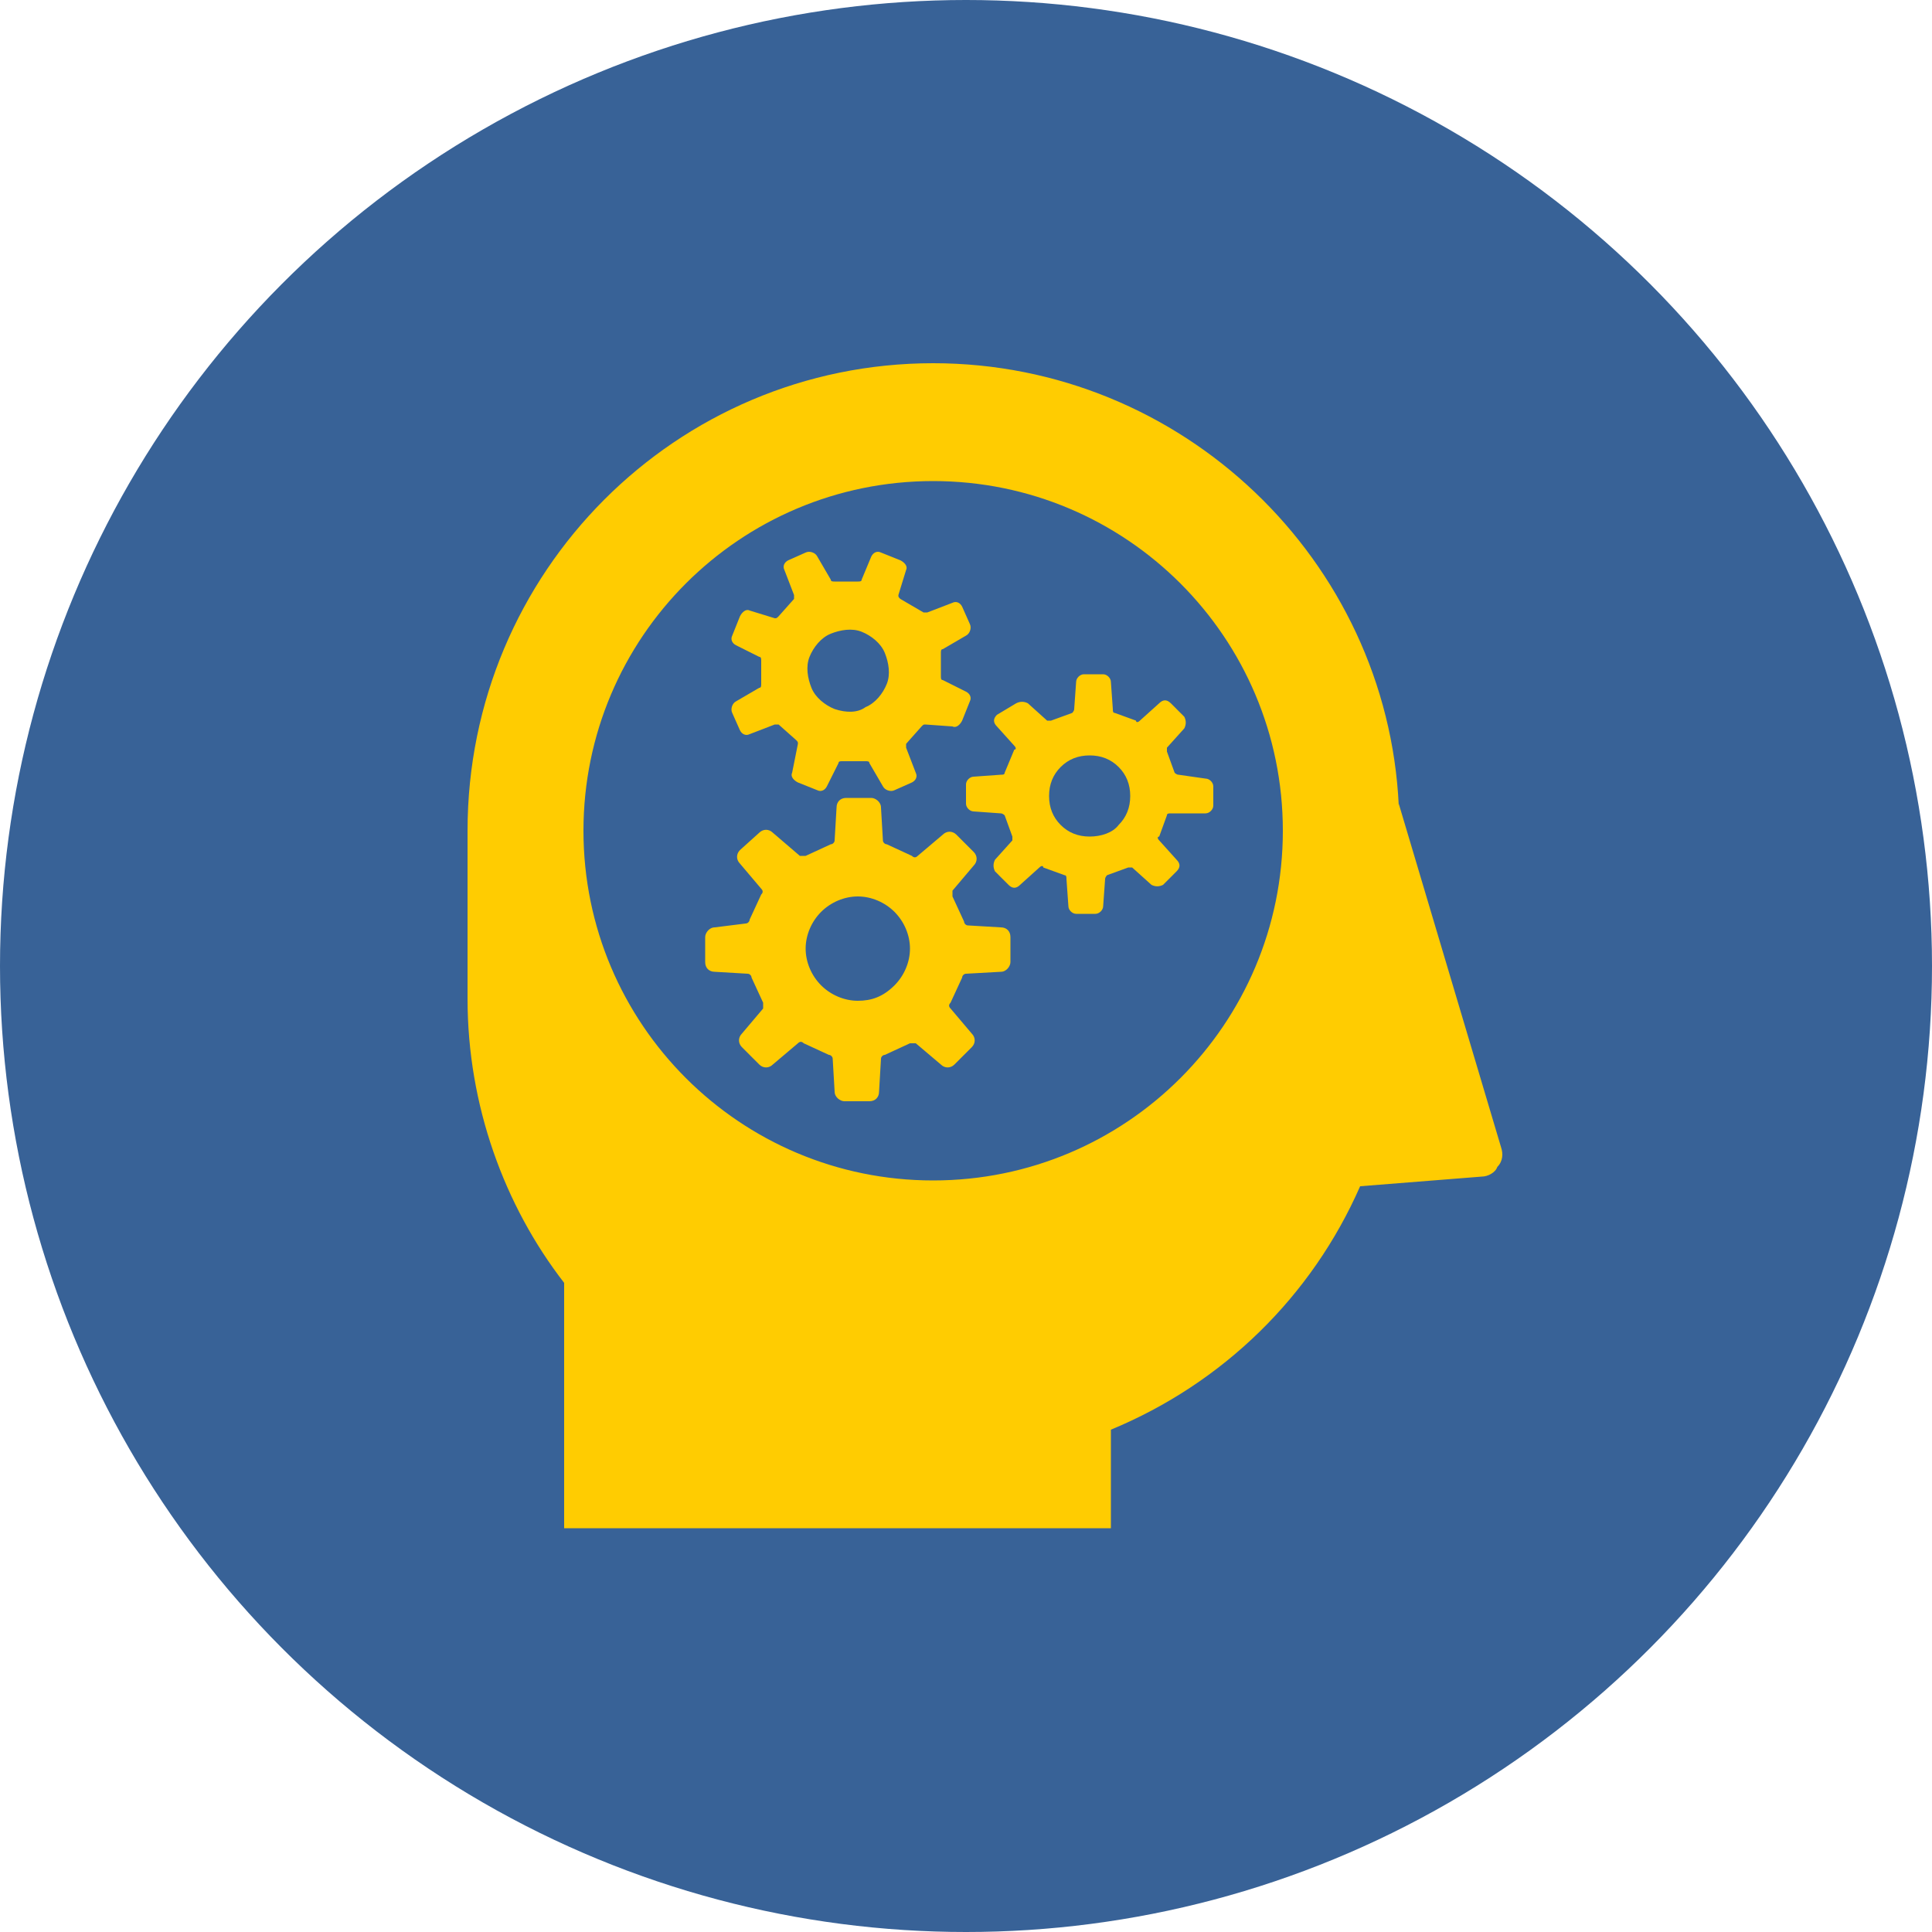
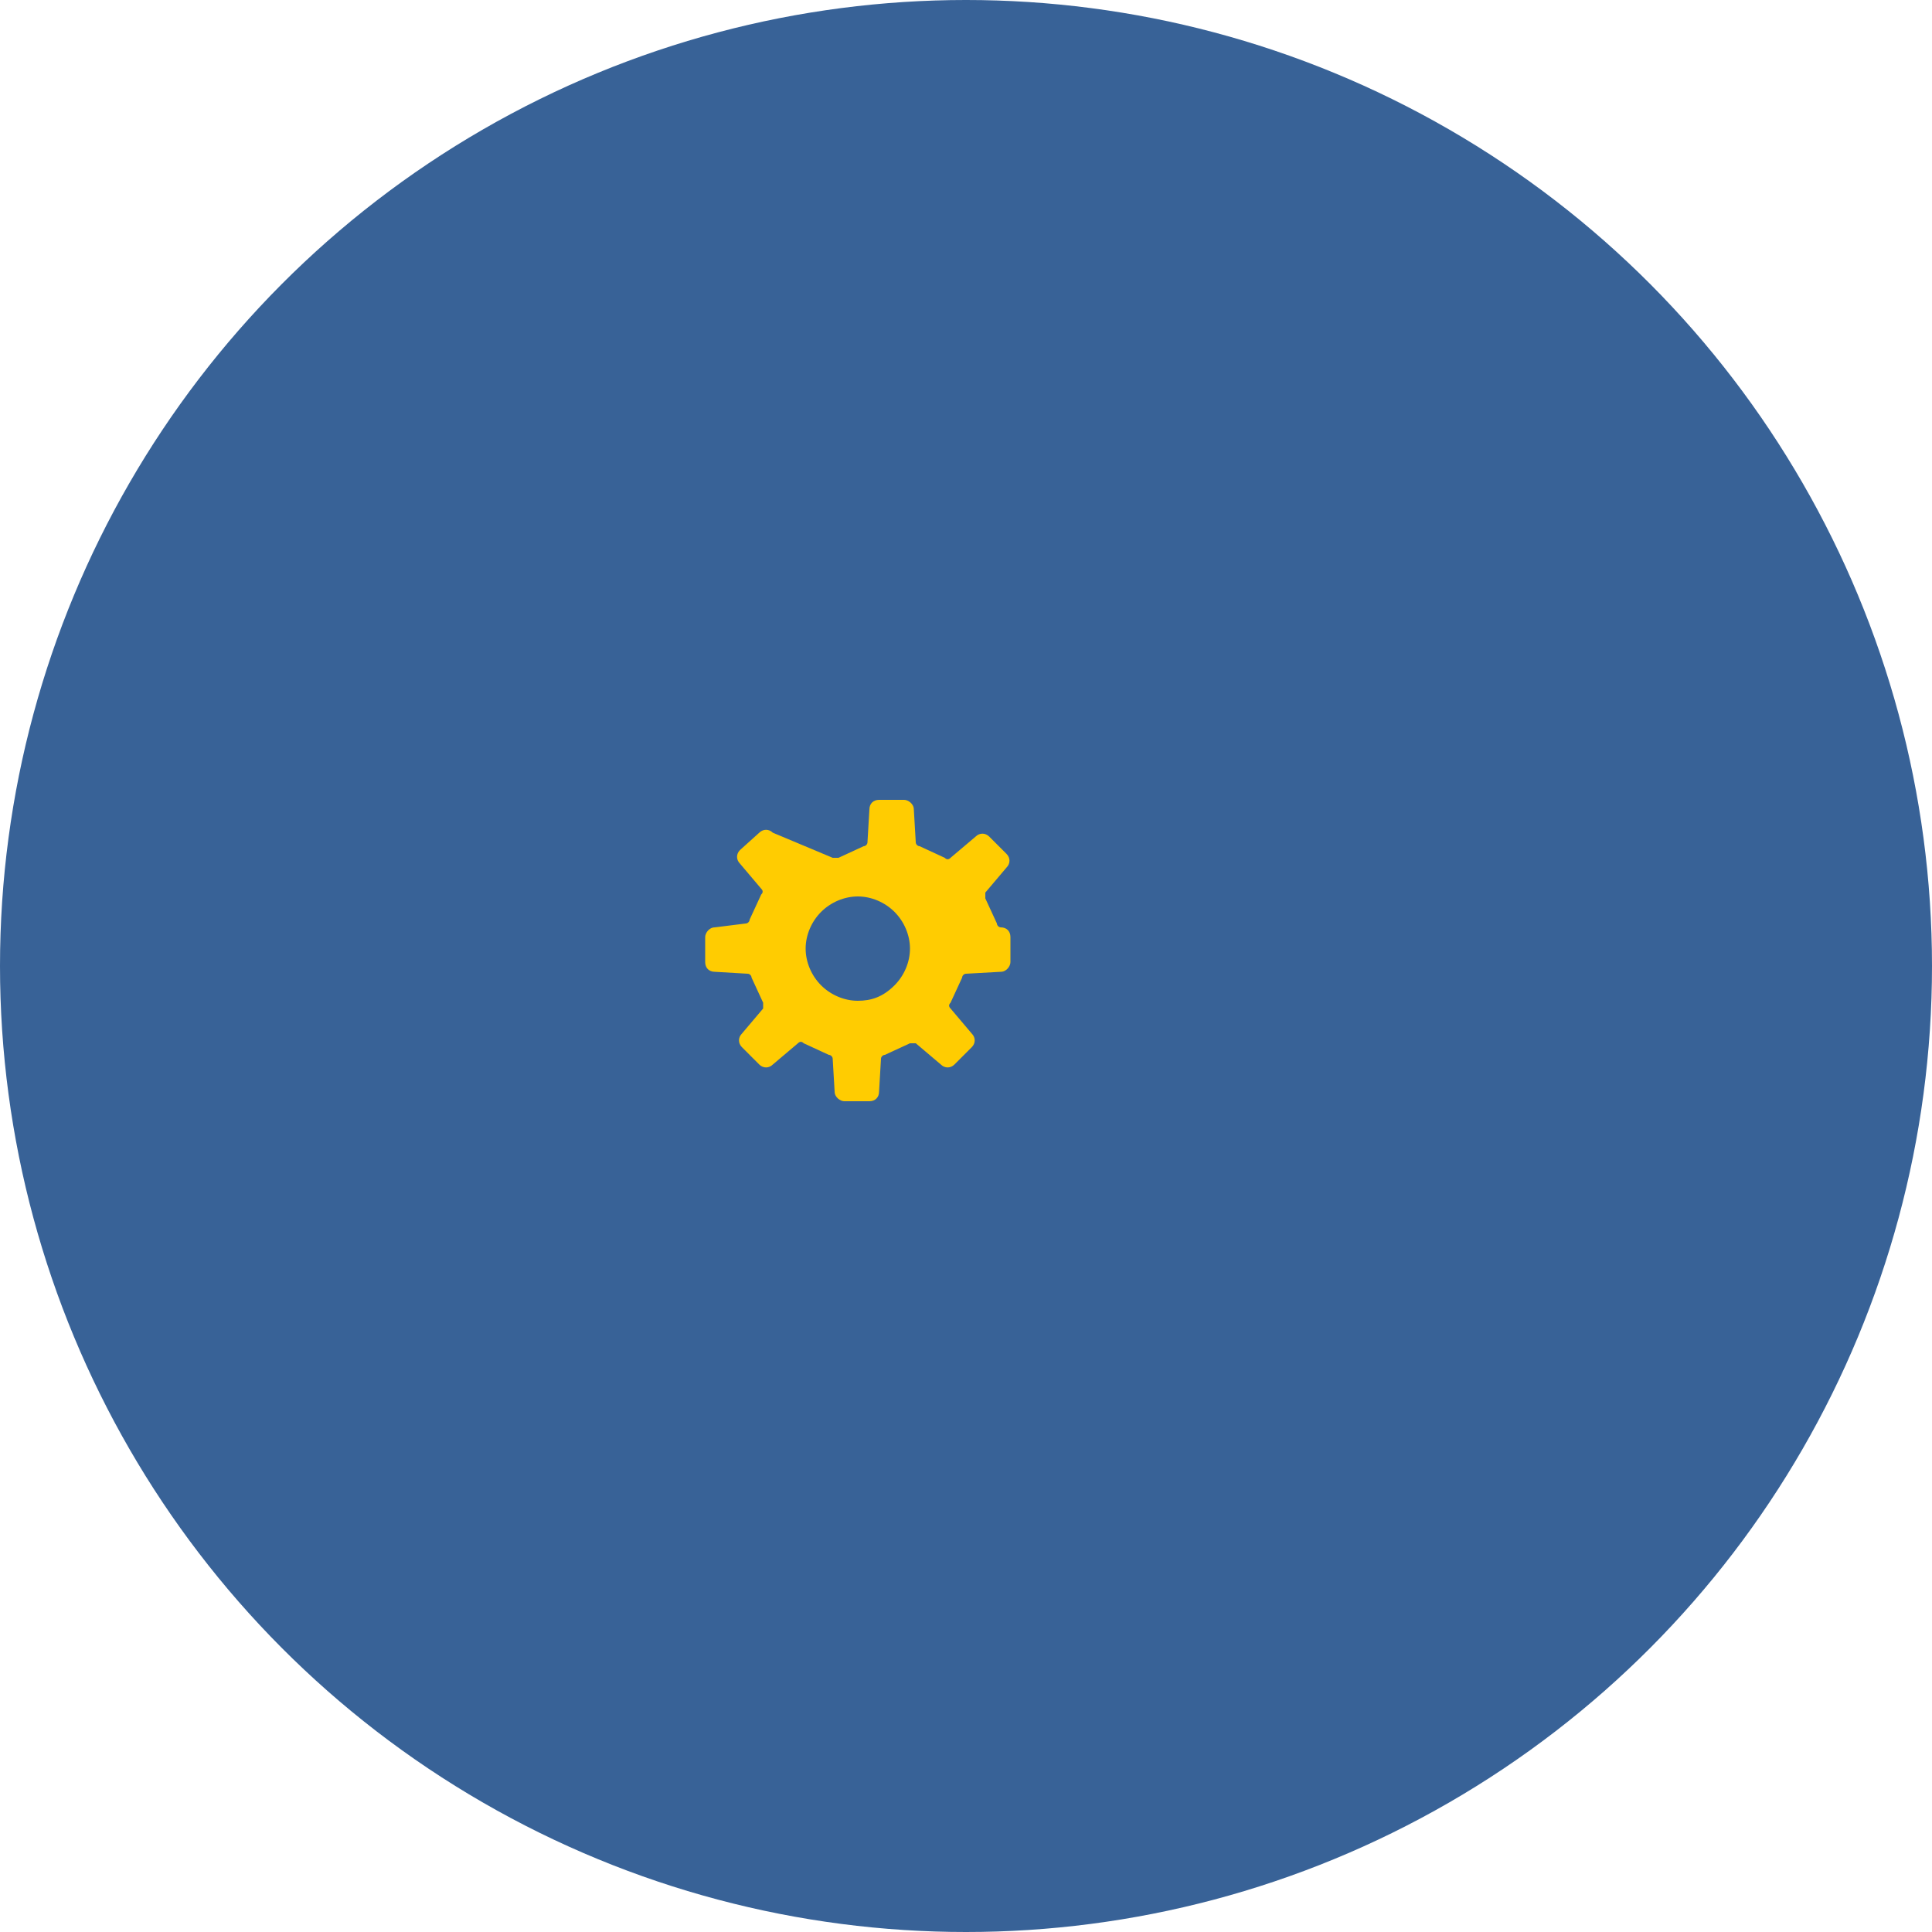
<svg xmlns="http://www.w3.org/2000/svg" version="1.1" id="レイヤー_1" x="0px" y="0px" viewBox="0 0 100 100" style="enable-background:new 0 0 100 100;" xml:space="preserve">
  <style type="text/css">
	.st0{fill:#386297;}
	.st1{fill:#FFCC01;}
</style>
  <circle class="st0" cx="50" cy="50" r="50" />
  <g>
-     <path class="st1" d="M51.8,50.3c0.3,0,0.5-0.3,0.5-0.5v-1.3c0-0.3-0.2-0.5-0.5-0.5l-1.7-0.1c-0.1,0-0.2-0.1-0.2-0.2l-0.6-1.3   c0-0.1,0-0.2,0-0.3l1.1-1.3c0.2-0.2,0.2-0.5,0-0.7l-0.9-0.9c-0.2-0.2-0.5-0.2-0.7,0l-1.3,1.1c-0.1,0.1-0.2,0.1-0.3,0l-1.3-0.6   c-0.1,0-0.2-0.1-0.2-0.2l-0.1-1.7c0-0.3-0.3-0.5-0.5-0.5h-1.3c-0.3,0-0.5,0.2-0.5,0.5l-0.1,1.7c0,0.1-0.1,0.2-0.2,0.2l-1.3,0.6   c-0.1,0-0.2,0-0.3,0L40,43.1c-0.2-0.2-0.5-0.2-0.7,0L38.3,44c-0.2,0.2-0.2,0.5,0,0.7l1.1,1.3c0.1,0.1,0.1,0.2,0,0.3l-0.6,1.3   c0,0.1-0.1,0.2-0.2,0.2L37,48c-0.3,0-0.5,0.3-0.5,0.5v1.3c0,0.3,0.2,0.5,0.5,0.5l1.7,0.1c0.1,0,0.2,0.1,0.2,0.2l0.6,1.3   c0,0.1,0,0.2,0,0.3l-1.1,1.3c-0.2,0.2-0.2,0.5,0,0.7l0.9,0.9c0.2,0.2,0.5,0.2,0.7,0l1.3-1.1c0.1-0.1,0.2-0.1,0.3,0l1.3,0.6   c0.1,0,0.2,0.1,0.2,0.2l0.1,1.7c0,0.3,0.3,0.5,0.5,0.5H45c0.3,0,0.5-0.2,0.5-0.5l0.1-1.7c0-0.1,0.1-0.2,0.2-0.2l1.3-0.6   c0.1,0,0.2,0,0.3,0l1.3,1.1c0.2,0.2,0.5,0.2,0.7,0l0.9-0.9c0.2-0.2,0.2-0.5,0-0.7l-1.1-1.3c-0.1-0.1-0.1-0.2,0-0.3l0.6-1.3   c0-0.1,0.1-0.2,0.2-0.2L51.8,50.3z M44.4,51.8c-0.7,0-1.4-0.3-1.9-0.8c-0.5-0.5-0.8-1.2-0.8-1.9c0-0.7,0.3-1.4,0.8-1.9   c0.5-0.5,1.2-0.8,1.9-0.8c0.7,0,1.4,0.3,1.9,0.8c0.5,0.5,0.8,1.2,0.8,1.9c0,0.7-0.3,1.4-0.8,1.9C45.7,51.6,45.1,51.8,44.4,51.8z" />
-     <path class="st1" d="M62.4,42.1c0.2,0,0.4-0.2,0.4-0.4v-1c0-0.2-0.2-0.4-0.4-0.4L61,40.1c-0.1,0-0.2-0.1-0.2-0.1l-0.4-1.1   c0-0.1,0-0.2,0-0.2l0.9-1c0.1-0.2,0.1-0.4,0-0.6l-0.7-0.7c-0.2-0.2-0.4-0.2-0.6,0l-1,0.9c-0.1,0.1-0.2,0.1-0.2,0l-1.1-0.4   c-0.1,0-0.1-0.1-0.1-0.2l-0.1-1.4c0-0.2-0.2-0.4-0.4-0.4h-1c-0.2,0-0.4,0.2-0.4,0.4l-0.1,1.4c0,0.1-0.1,0.2-0.1,0.2l-1.1,0.4   c-0.1,0-0.2,0-0.2,0l-1-0.9c-0.2-0.1-0.4-0.1-0.6,0L51.6,37c-0.2,0.2-0.2,0.4,0,0.6l0.9,1c0.1,0.1,0.1,0.2,0,0.2L52,40   c0,0.1-0.1,0.1-0.2,0.1l-1.4,0.1c-0.2,0-0.4,0.2-0.4,0.4v1c0,0.2,0.2,0.4,0.4,0.4l1.4,0.1c0.1,0,0.2,0.1,0.2,0.1l0.4,1.1   c0,0.1,0,0.2,0,0.2l-0.9,1c-0.1,0.2-0.1,0.4,0,0.6l0.7,0.7c0.2,0.2,0.4,0.2,0.6,0l1-0.9c0.1-0.1,0.2-0.1,0.2,0l1.1,0.4   c0.1,0,0.1,0.1,0.1,0.2l0.1,1.4c0,0.2,0.2,0.4,0.4,0.4h1c0.2,0,0.4-0.2,0.4-0.4l0.1-1.4c0-0.1,0.1-0.2,0.1-0.2l1.1-0.4   c0.1,0,0.2,0,0.2,0l1,0.9c0.2,0.1,0.4,0.1,0.6,0l0.7-0.7c0.2-0.2,0.2-0.4,0-0.6l-0.9-1c-0.1-0.1-0.1-0.2,0-0.2l0.4-1.1   c0-0.1,0.1-0.1,0.2-0.1L62.4,42.1z M56.4,43.3c-0.6,0-1.1-0.2-1.5-0.6c-0.4-0.4-0.6-0.9-0.6-1.5c0-0.6,0.2-1.1,0.6-1.5   c0.4-0.4,0.9-0.6,1.5-0.6c0.6,0,1.1,0.2,1.5,0.6c0.4,0.4,0.6,0.9,0.6,1.5c0,0.6-0.2,1.1-0.6,1.5C57.6,43.1,57,43.3,56.4,43.3z" />
-     <path class="st1" d="M49.3,37.6c0.2,0.1,0.4-0.1,0.5-0.3l0.4-1c0.1-0.2,0-0.4-0.2-0.5l-1.2-0.6c-0.1,0-0.1-0.1-0.1-0.2l0-1.2   c0-0.1,0-0.2,0.1-0.2l1.2-0.7c0.2-0.1,0.3-0.4,0.2-0.6l-0.4-0.9c-0.1-0.2-0.3-0.3-0.5-0.2l-1.3,0.5c-0.1,0-0.2,0-0.2,0L46.6,31   c-0.1-0.1-0.1-0.1-0.1-0.2l0.4-1.3c0.1-0.2-0.1-0.4-0.3-0.5l-1-0.4c-0.2-0.1-0.4,0-0.5,0.2L44.6,30c0,0.1-0.1,0.1-0.2,0.1l-1.2,0   c-0.1,0-0.2,0-0.2-0.1l-0.7-1.2c-0.1-0.2-0.4-0.3-0.6-0.2l-0.9,0.4c-0.2,0.1-0.3,0.3-0.2,0.5l0.5,1.3c0,0.1,0,0.2,0,0.2l-0.8,0.9   c-0.1,0.1-0.1,0.1-0.2,0.1l-1.3-0.4c-0.2-0.1-0.4,0.1-0.5,0.3l-0.4,1c-0.1,0.2,0,0.4,0.2,0.5l1.2,0.6c0.1,0,0.1,0.1,0.1,0.2l0,1.2   c0,0.1,0,0.2-0.1,0.2l-1.2,0.7c-0.2,0.1-0.3,0.4-0.2,0.6l0.4,0.9c0.1,0.2,0.3,0.3,0.5,0.2l1.3-0.5c0.1,0,0.2,0,0.2,0l0.9,0.8   c0.1,0.1,0.1,0.1,0.1,0.2L41,40c-0.1,0.2,0.1,0.4,0.3,0.5l1,0.4c0.2,0.1,0.4,0,0.5-0.2l0.6-1.2c0-0.1,0.1-0.1,0.2-0.1l1.2,0   c0.1,0,0.2,0,0.2,0.1l0.7,1.2c0.1,0.2,0.4,0.3,0.6,0.2l0.9-0.4c0.2-0.1,0.3-0.3,0.2-0.5l-0.5-1.3c0-0.1,0-0.2,0-0.2l0.8-0.9   c0.1-0.1,0.1-0.1,0.2-0.1L49.3,37.6z M43.2,36.7c-0.5-0.2-1-0.6-1.2-1.1c-0.2-0.5-0.3-1.1-0.1-1.6c0.2-0.5,0.6-1,1.1-1.2   c0.5-0.2,1.1-0.3,1.6-0.1c0.5,0.2,1,0.6,1.2,1.1c0.2,0.5,0.3,1.1,0.1,1.6c-0.2,0.5-0.6,1-1.1,1.2C44.4,36.9,43.8,36.9,43.2,36.7z" />
-     <path class="st1" d="M77.7,59.4l-5.3-17.8l0,0.1C71.8,29,61.2,18.8,48.3,18.8C35,18.8,24.2,29.6,24.2,43v8.7c0,5.5,1.9,10.7,5,14.7   v12.7h28.3V74c5.8-2.4,10.4-6.9,12.9-12.6l6.3-0.5c0.3,0,0.7-0.2,0.8-0.5C77.8,60.1,77.8,59.7,77.7,59.4z M48.3,61.1   c-10,0-18.1-8.1-18.1-18.1s8.1-18.1,18.1-18.1c10,0,18.1,8.1,18.1,18.1S58.3,61.1,48.3,61.1z" />
+     <path class="st1" d="M51.8,50.3c0.3,0,0.5-0.3,0.5-0.5v-1.3c0-0.3-0.2-0.5-0.5-0.5c-0.1,0-0.2-0.1-0.2-0.2l-0.6-1.3   c0-0.1,0-0.2,0-0.3l1.1-1.3c0.2-0.2,0.2-0.5,0-0.7l-0.9-0.9c-0.2-0.2-0.5-0.2-0.7,0l-1.3,1.1c-0.1,0.1-0.2,0.1-0.3,0l-1.3-0.6   c-0.1,0-0.2-0.1-0.2-0.2l-0.1-1.7c0-0.3-0.3-0.5-0.5-0.5h-1.3c-0.3,0-0.5,0.2-0.5,0.5l-0.1,1.7c0,0.1-0.1,0.2-0.2,0.2l-1.3,0.6   c-0.1,0-0.2,0-0.3,0L40,43.1c-0.2-0.2-0.5-0.2-0.7,0L38.3,44c-0.2,0.2-0.2,0.5,0,0.7l1.1,1.3c0.1,0.1,0.1,0.2,0,0.3l-0.6,1.3   c0,0.1-0.1,0.2-0.2,0.2L37,48c-0.3,0-0.5,0.3-0.5,0.5v1.3c0,0.3,0.2,0.5,0.5,0.5l1.7,0.1c0.1,0,0.2,0.1,0.2,0.2l0.6,1.3   c0,0.1,0,0.2,0,0.3l-1.1,1.3c-0.2,0.2-0.2,0.5,0,0.7l0.9,0.9c0.2,0.2,0.5,0.2,0.7,0l1.3-1.1c0.1-0.1,0.2-0.1,0.3,0l1.3,0.6   c0.1,0,0.2,0.1,0.2,0.2l0.1,1.7c0,0.3,0.3,0.5,0.5,0.5H45c0.3,0,0.5-0.2,0.5-0.5l0.1-1.7c0-0.1,0.1-0.2,0.2-0.2l1.3-0.6   c0.1,0,0.2,0,0.3,0l1.3,1.1c0.2,0.2,0.5,0.2,0.7,0l0.9-0.9c0.2-0.2,0.2-0.5,0-0.7l-1.1-1.3c-0.1-0.1-0.1-0.2,0-0.3l0.6-1.3   c0-0.1,0.1-0.2,0.2-0.2L51.8,50.3z M44.4,51.8c-0.7,0-1.4-0.3-1.9-0.8c-0.5-0.5-0.8-1.2-0.8-1.9c0-0.7,0.3-1.4,0.8-1.9   c0.5-0.5,1.2-0.8,1.9-0.8c0.7,0,1.4,0.3,1.9,0.8c0.5,0.5,0.8,1.2,0.8,1.9c0,0.7-0.3,1.4-0.8,1.9C45.7,51.6,45.1,51.8,44.4,51.8z" />
  </g>
</svg>